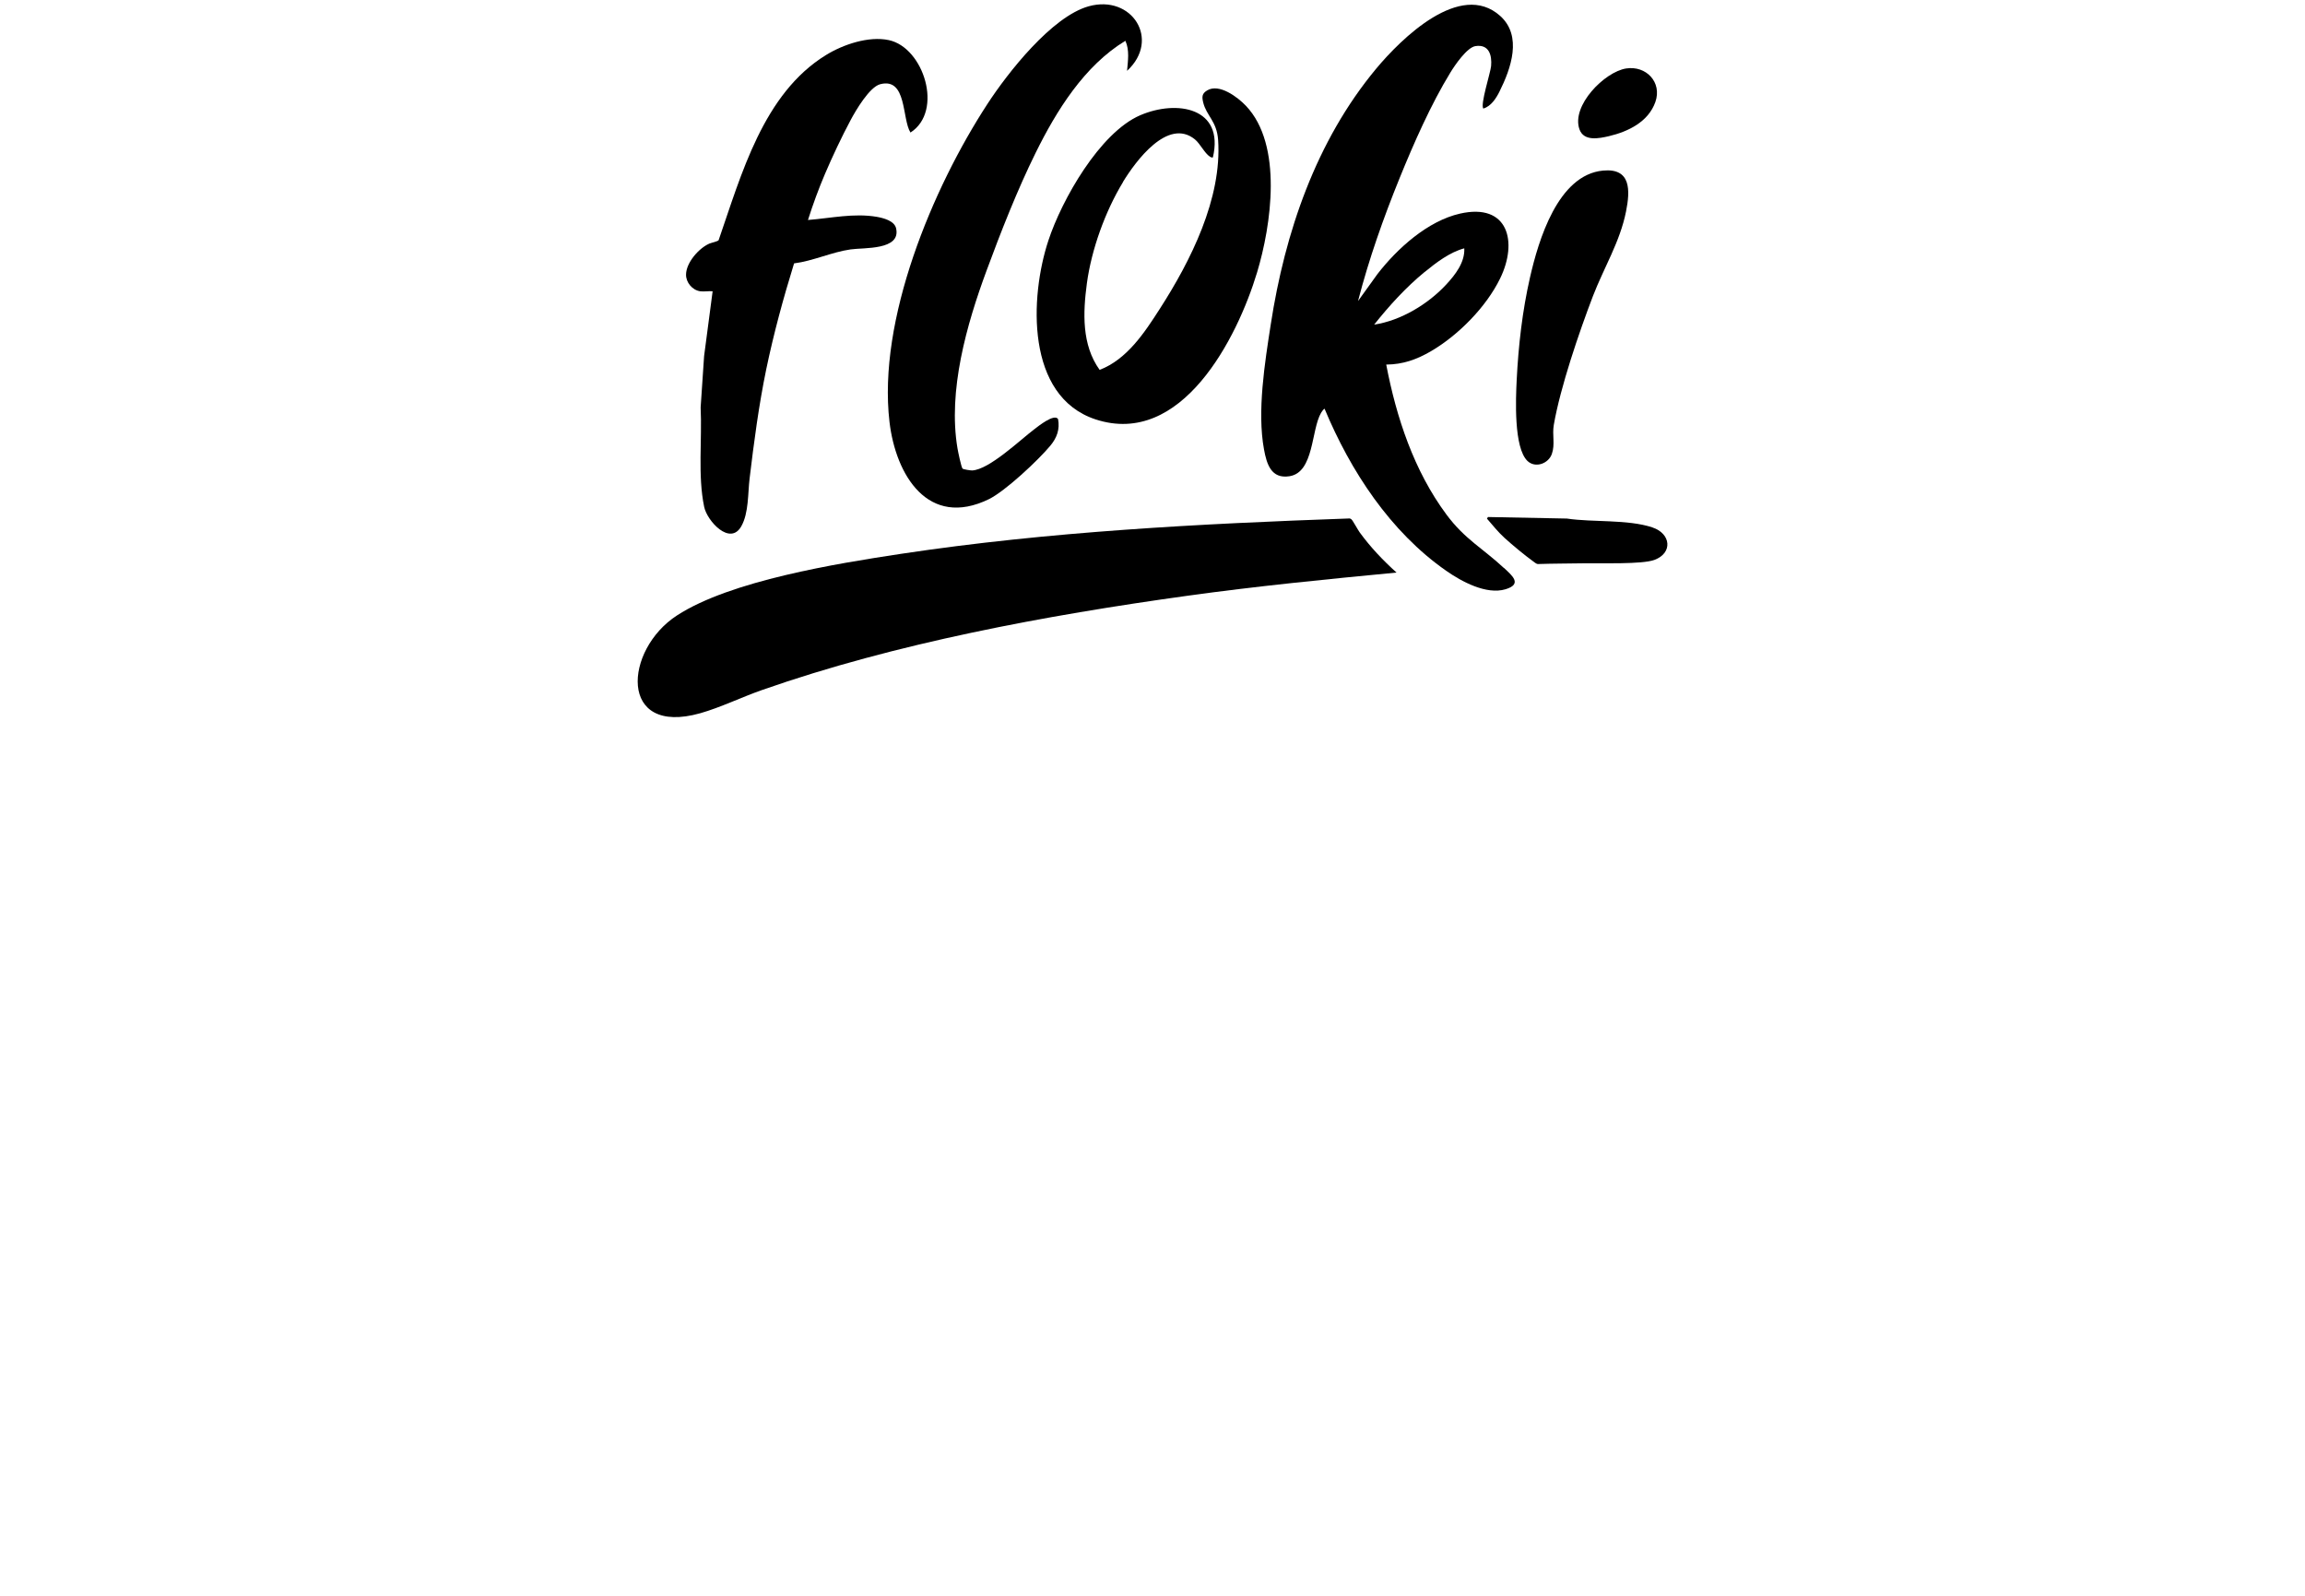
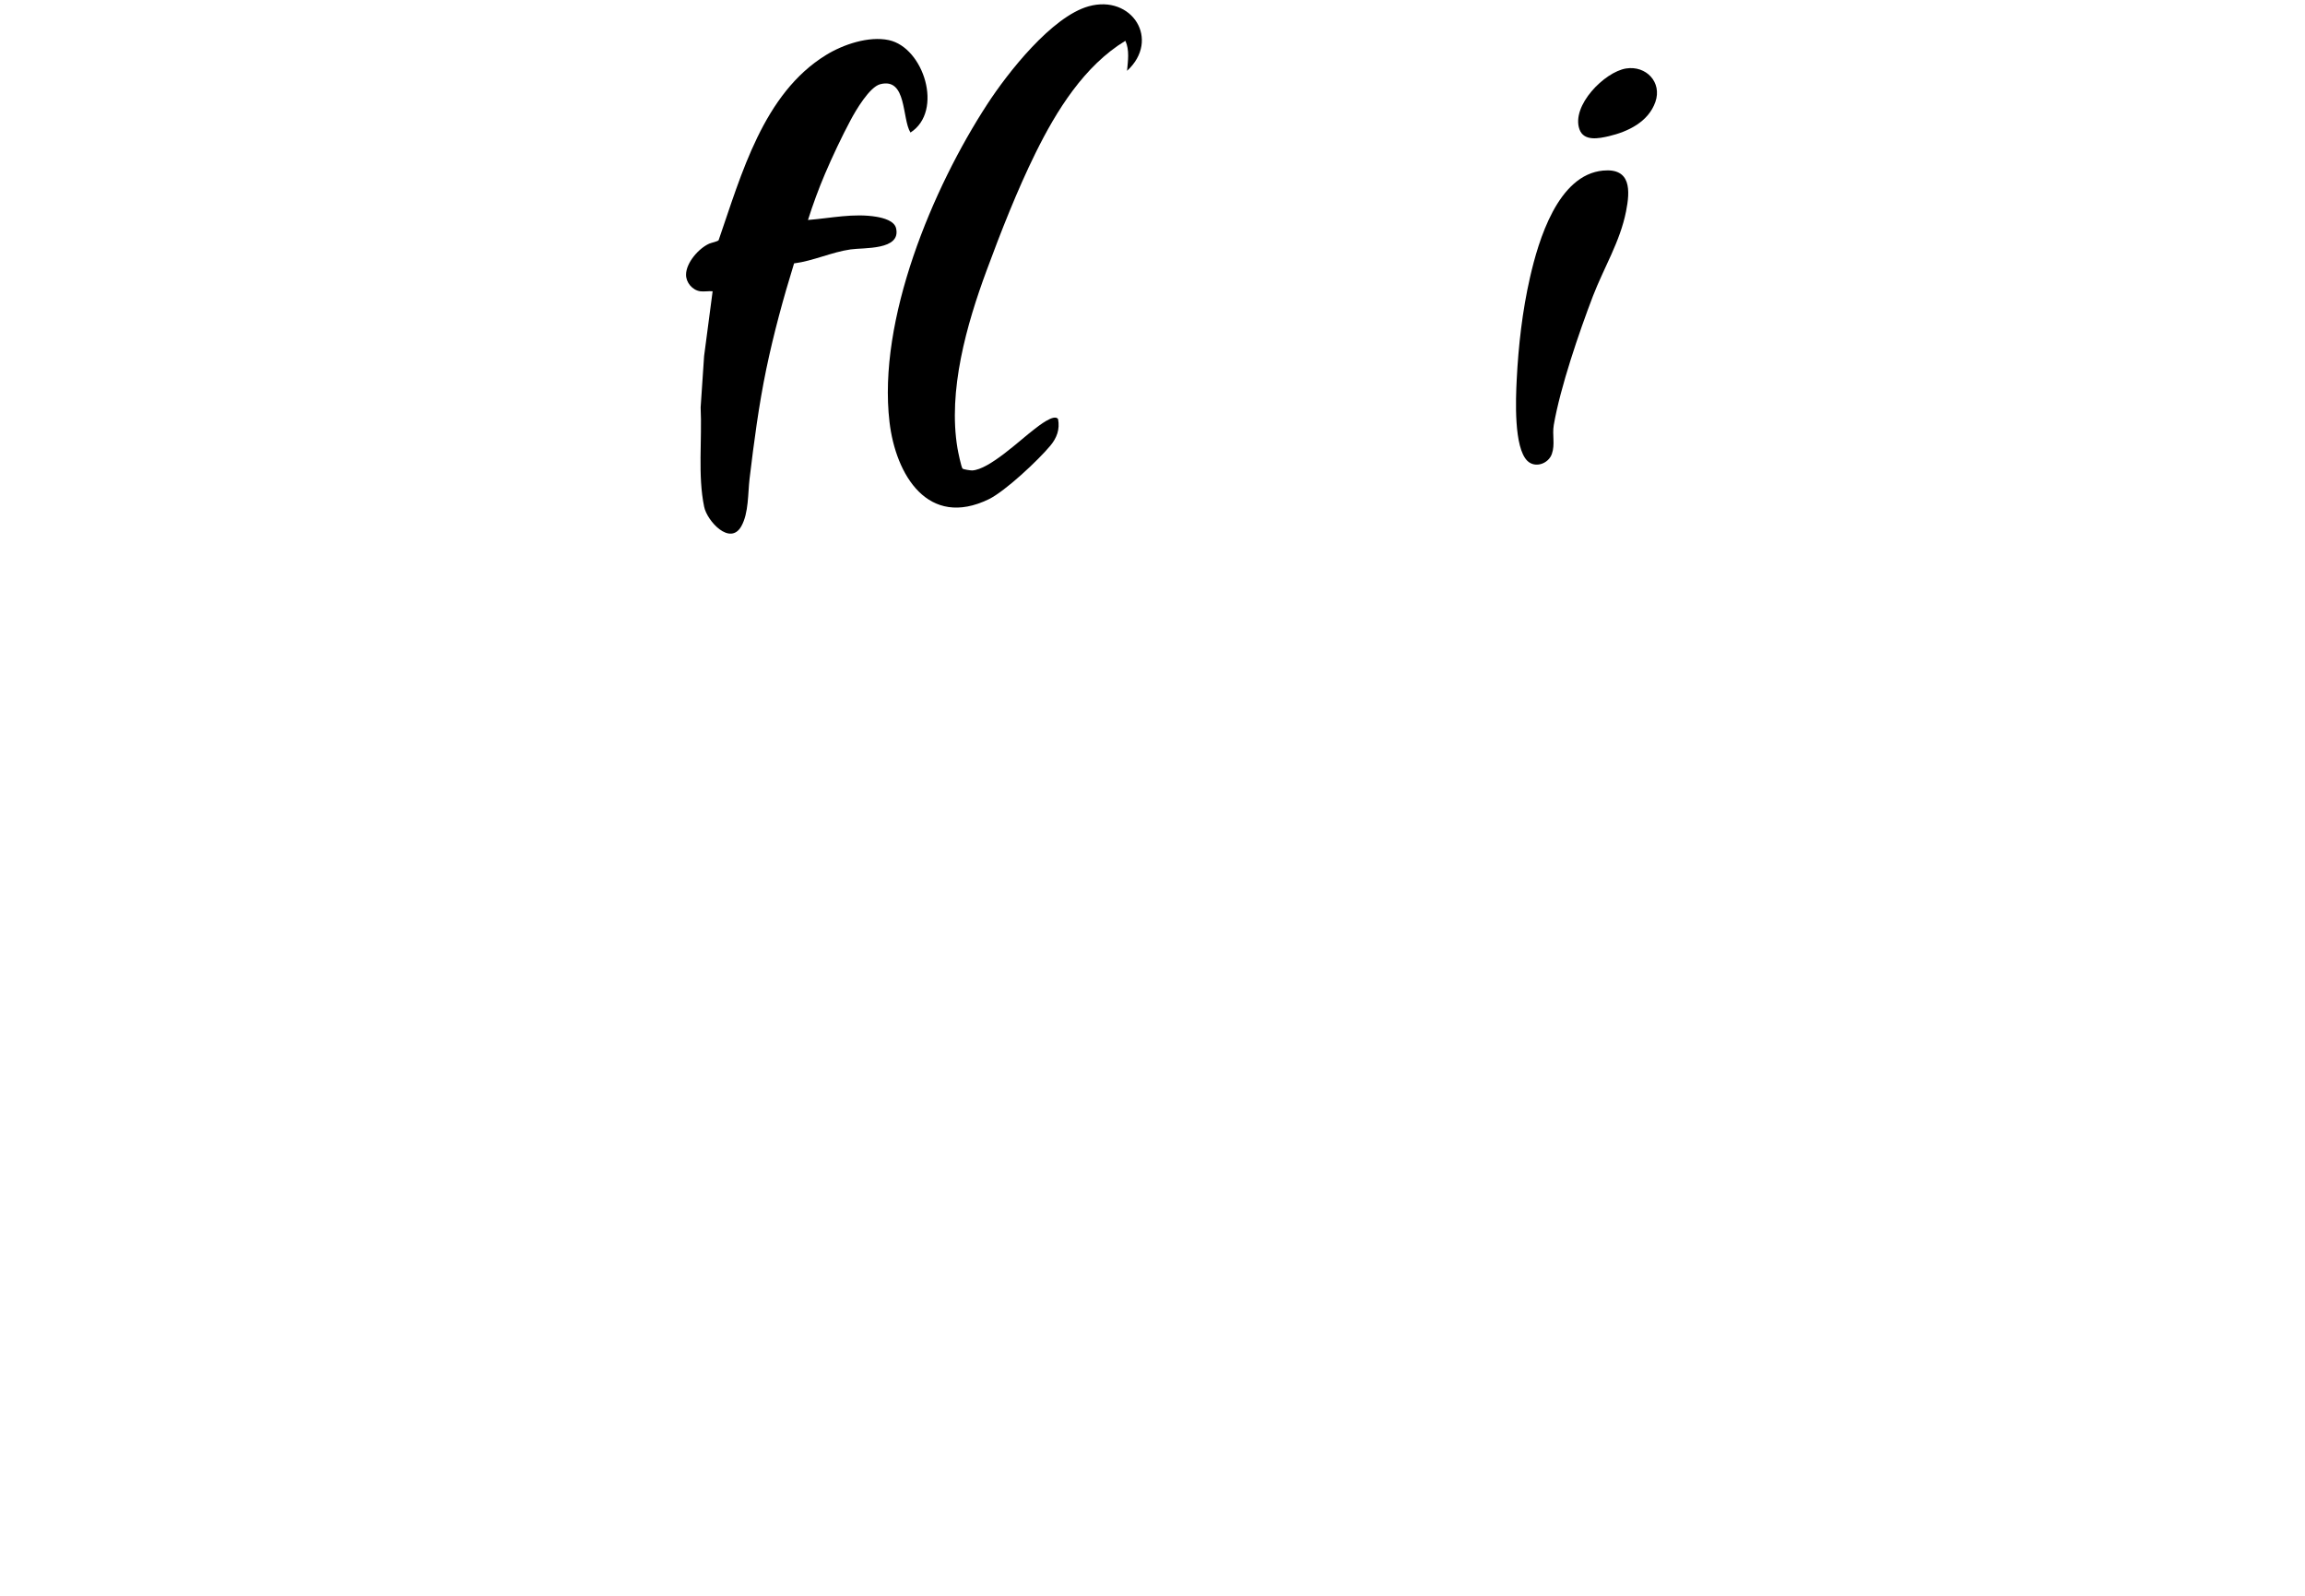
<svg xmlns="http://www.w3.org/2000/svg" id="SJF" version="1.1" viewBox="0 0 300 207.72">
-   <path d="M195.72,73.91c-2.73-2.54-5.09-3.74-7.46-6.94-4.22-5.68-6.52-12.62-7.84-19.52,2.2-.02,3.97-.66,5.84-1.75,3.54-2.07,7.17-5.74,8.98-9.45,2.34-4.78,1.06-9.87-5.21-8.45-4.21.95-8.19,4.55-10.76,7.88l-2.52,3.5c1.41-5.45,3.3-10.8,5.42-16.02,1.82-4.48,4.08-9.61,6.6-13.72.57-.94,2.16-3.27,3.26-3.44,1.75-.27,2.17,1.15,2.04,2.6-.08.86-1.46,5.12-1,5.53,1-.32,1.64-1.31,2.09-2.21,1.5-3.01,3-7.24.09-9.85-5.19-4.65-12.91,2.99-16.14,6.87-7.82,9.4-11.88,21.32-13.72,33.29-.77,4.97-1.79,11.32-.88,16.25.35,1.91.93,3.88,3.32,3.5,3.22-.51,2.8-6.04,4.12-8.27.05-.09.37-.56.45-.5,3.37,8.09,8.55,16.01,15.83,21.08,2,1.4,5.22,3.15,7.72,2.4,2.21-.67.88-1.76-.2-2.77h0ZM185.44,35.39c1.5-1.23,3.26-2.57,5.14-3.07.09,1.82-1.17,3.44-2.35,4.71-2.36,2.55-5.91,4.7-9.38,5.22,1.97-2.48,4.14-4.86,6.59-6.87h0Z" />
-   <path d="M176.98,69.31c-.25-.34-.9-1.55-1.08-1.71-.1-.09-.19-.13-.33-.12-19.45.69-39.04,1.7-58.29,4.6-8.33,1.26-22.18,3.48-29.17,8.02-6.9,4.47-7.67,15.74,3.02,12.73,2.62-.74,5.41-2.1,8.04-3.02,17.42-6.11,37-9.72,55.3-12.26,9.06-1.26,18.18-2.16,27.29-3.03-1.76-1.59-3.38-3.29-4.78-5.21h0Z" />
  <path d="M91.13,37.91c.5.07,1.11-.05,1.62,0l-1.11,8.43-.45,6.69c.2,4.15-.39,8.87.46,12.94.38,1.84,3.38,5.13,4.84,2.51.97-1.73.84-4.28,1.07-6.19.57-4.77,1.2-9.54,2.17-14.24.97-4.65,2.22-9.24,3.62-13.77,2.5-.32,4.89-1.47,7.36-1.82,1.71-.25,6.57.13,5.92-2.74-.22-.99-1.67-1.35-2.52-1.5-2.97-.51-5.99.18-8.95.41.64-2.02,1.38-4.04,2.21-5.99.97-2.27,2.19-4.86,3.35-7.03.66-1.24,2.45-4.29,3.84-4.65,3.5-.91,2.81,4.5,3.94,6.29,4.34-2.78,1.73-11.06-2.82-12.03-2.61-.56-5.95.57-8.17,1.94-8.18,5.02-11.02,15.57-13.98,24.1-.13.17-.88.31-1.22.45-1.37.61-3,2.47-3.02,4.02-.02,1.04.83,2.04,1.85,2.18h0Z" />
  <path d="M115.77,54.92c.81,6.91,5.03,13.89,12.93,10.05,2.13-1.04,6.44-5.08,8-6.96.85-1.02,1.26-2.12,1.01-3.47-.5-.75-2.6.95-3.06,1.3-1.86,1.4-5.9,5.29-8.13,5.39-.22,0-1.11-.13-1.24-.24-.16-.13-.6-2.25-.66-2.63-1.27-7.5,1.19-16.14,3.79-23.16,1.85-5.02,4.01-10.51,6.37-15.29,2.72-5.51,6.34-11.35,11.69-14.6.56,1.22.33,2.61.22,3.91,4.4-4.05.64-9.97-5-8.4-4.8,1.34-10.53,8.65-13.18,12.72-7.16,10.98-14.3,28.09-12.74,41.38Z" />
-   <path d="M146.15,23.69c1.63-2.67,5.84-8.44,9.38-5.54.66.54,1.26,1.8,1.93,2.23.14.09.22.14.4.11,1.52-6.5-4.69-7.54-9.46-5.49-5.27,2.27-10.22,11.03-11.95,16.3-2.43,7.35-2.96,20.28,6.13,23.28,11.19,3.68,18.44-10.53,21.03-19.12,1.85-6.14,3.39-16.62-1.46-21.7-1.08-1.13-3.48-2.94-5.04-1.99-.68.41-.69.83-.51,1.57.43,1.75,1.77,2.42,1.94,4.87.52,7.62-3.58,15.76-7.6,22-1.98,3.09-4.27,6.57-7.82,7.93-2.35-3.26-2.17-7.46-1.66-11.27.6-4.41,2.39-9.37,4.7-13.17h0Z" />
  <path d="M201.98,59.07c.44-1.26.02-2.44.25-3.77.84-4.88,3.3-12.08,5.1-16.78,1.41-3.66,3.52-7.06,4.3-10.99.55-2.75.67-5.67-2.98-5.33-5.89.54-8.42,9.09-9.52,13.92-.99,4.33-1.51,8.89-1.73,13.34-.12,2.41-.4,8.82,1.41,10.54,1.02.97,2.74.34,3.17-.93h0Z" />
-   <path d="M215.06,68.64c-3.26-1.07-7.72-.64-11.13-1.15l-10.27-.2-.13.21c.74.85,1.45,1.75,2.29,2.51,1.01.92,2.65,2.28,3.75,3.07.17.12.35.29.56.33,2.08-.07,4.17-.06,6.26-.1,2.04-.04,7.32.16,8.94-.44,2.42-.9,2.14-3.43-.26-4.22h0Z" />
  <path d="M209.41,17.72c2.5-.59,5.13-1.86,6.04-4.45.9-2.57-1.21-4.76-3.8-4.36-2.82.44-7.17,4.85-6.08,7.92.57,1.6,2.54,1.19,3.84.89h0Z" />
</svg>